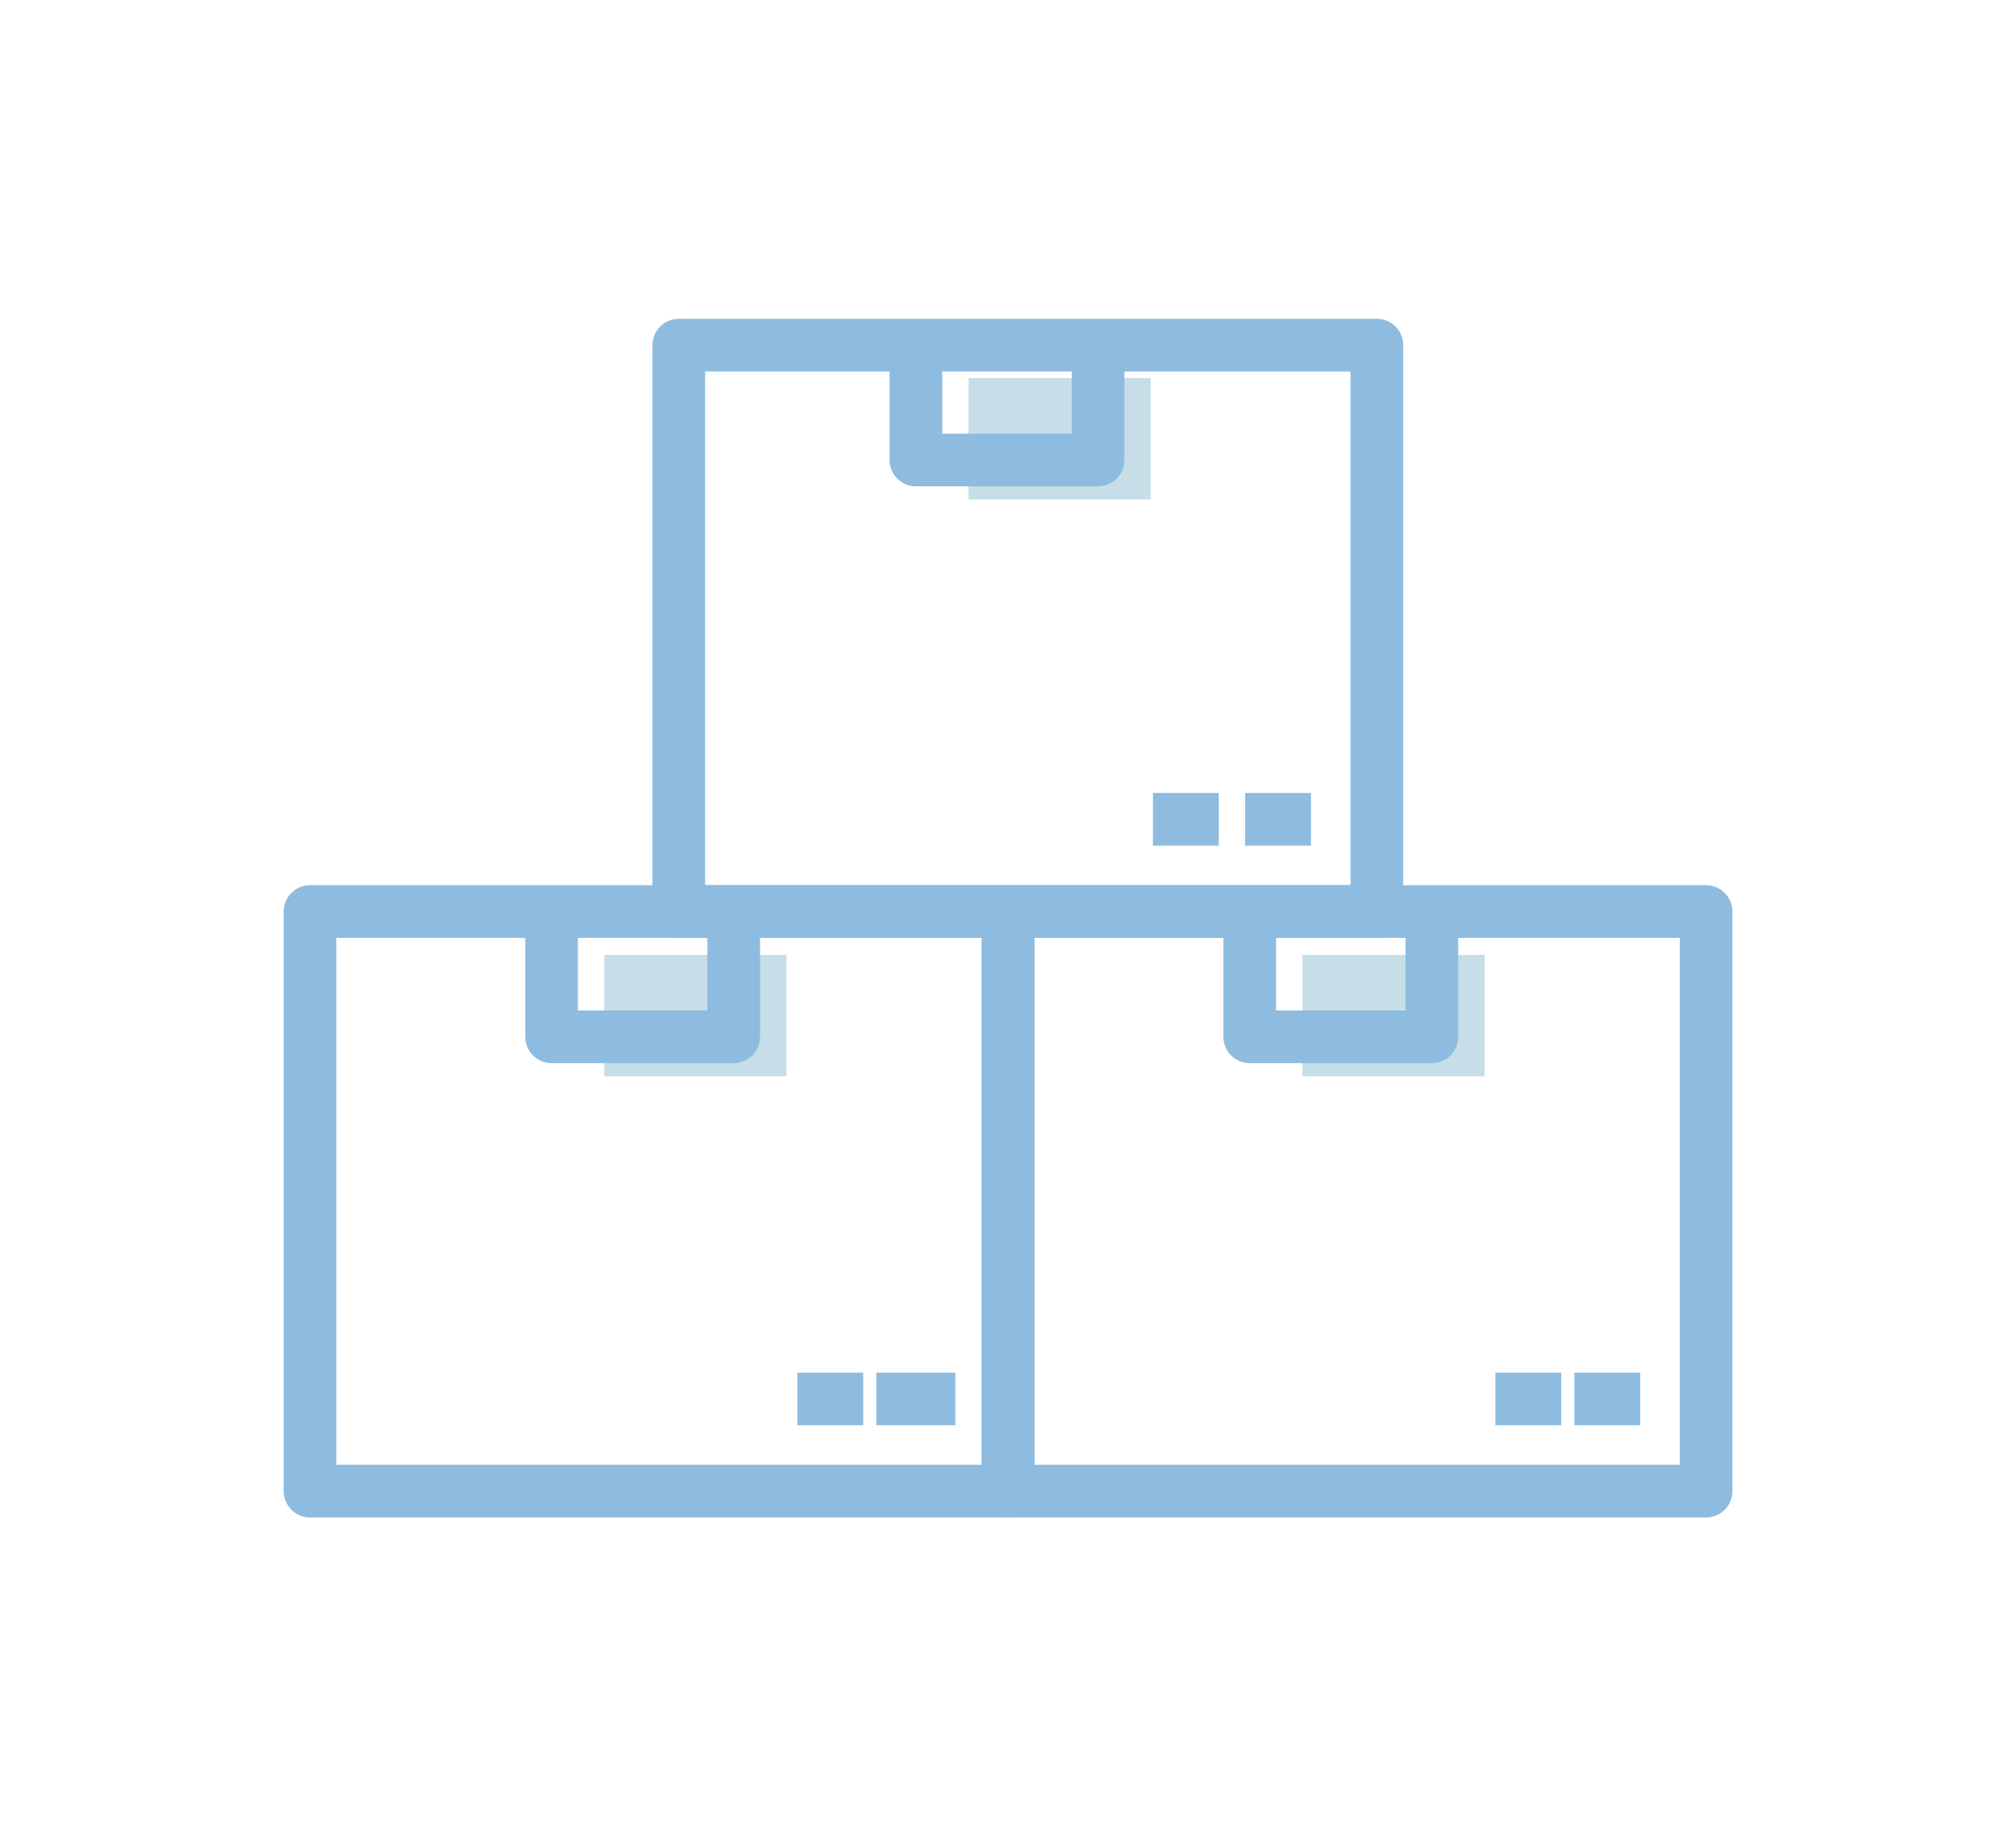
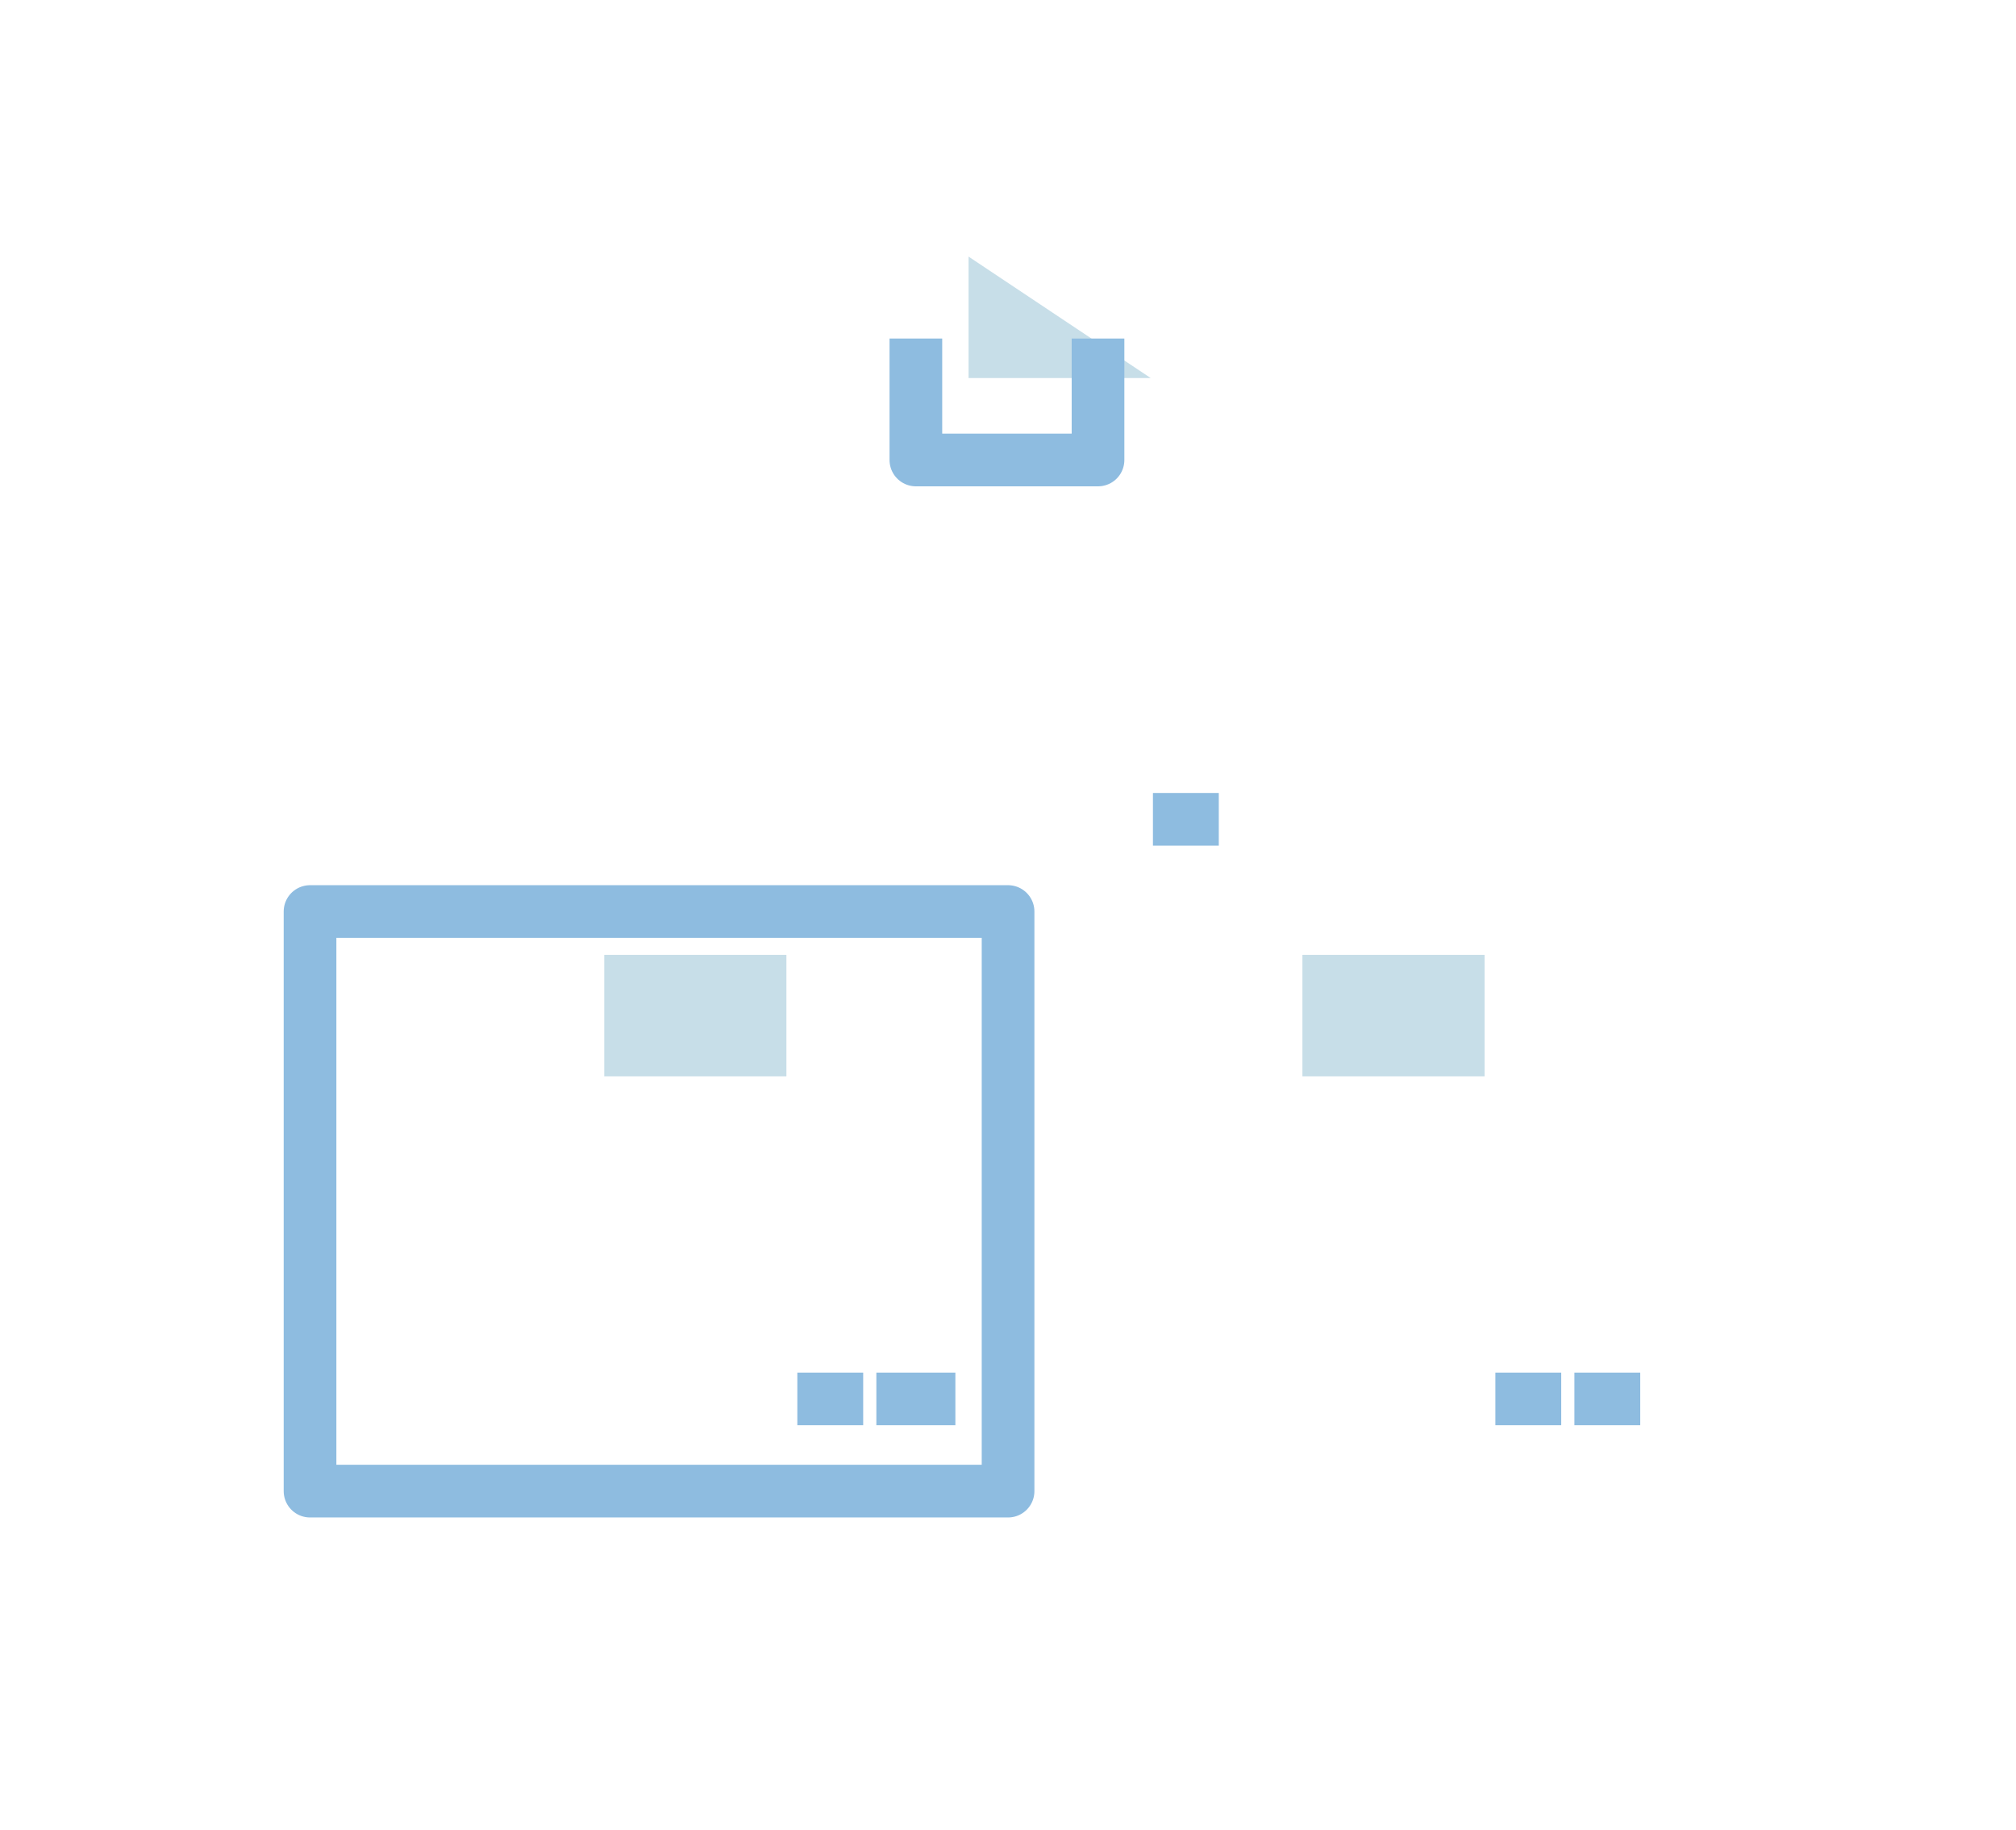
<svg xmlns="http://www.w3.org/2000/svg" viewBox="0 0 153.07 138.9">
  <rect width="153.07" height="138.9" style="fill:none;" />
-   <path d="m87.37,28.7v9.22h-13.83v-9.22" style="fill:#c7dee8;" />
+   <path d="m87.37,28.7h-13.83v-9.22" style="fill:#c7dee8;" />
  <path d="m59.71,72.49v9.22h-13.83v-9.22" style="fill:#c7dee8;" />
  <path d="m112.72,72.49v9.22h-13.83v-9.22" style="fill:#c7dee8;" />
-   <rect x="76.54" y="69.2" width="53" height="44" style="fill:none; stroke:#8ebce0; stroke-linejoin:round; stroke-width:4px;" />
  <line x1="124.54" y1="106.2" x2="119.54" y2="106.2" style="fill:none; stroke:#8ebce0; stroke-linejoin:round; stroke-width:4px;" />
  <line x1="118.54" y1="106.2" x2="113.54" y2="106.2" style="fill:none; stroke:#8ebce0; stroke-linejoin:round; stroke-width:4px;" />
  <rect x="23.54" y="69.2" width="53" height="44" style="fill:none; stroke:#8ebce0; stroke-linejoin:round; stroke-width:4px;" />
-   <path d="m55.71,69.49v9.22h-13.83v-9.22" style="fill:none; stroke:#8ebce0; stroke-linejoin:round; stroke-width:4px;" />
-   <path d="m108.72,69.49v9.22h-13.83v-9.22" style="fill:none; stroke:#8ebce0; stroke-linejoin:round; stroke-width:4px;" />
-   <rect x="51.54" y="26.2" width="53" height="43" style="fill:none; stroke:#8ebce0; stroke-linejoin:round; stroke-width:4px;" />
-   <line x1="99.54" y1="62.2" x2="94.54" y2="62.2" style="fill:none; stroke:#8ebce0; stroke-linejoin:round; stroke-width:4px;" />
  <line x1="92.54" y1="62.2" x2="87.54" y2="62.2" style="fill:none; stroke:#8ebce0; stroke-linejoin:round; stroke-width:4px;" />
  <path d="m83.37,25.7v9.22h-13.83v-9.22" style="fill:none; stroke:#8ebce0; stroke-linejoin:round; stroke-width:4px;" />
  <line x1="72.54" y1="106.2" x2="66.54" y2="106.2" style="fill:none; stroke:#8ebce0; stroke-linejoin:round; stroke-width:4px;" />
  <line x1="65.54" y1="106.2" x2="60.54" y2="106.2" style="fill:none; stroke:#8ebce0; stroke-linejoin:round; stroke-width:4px;" />
</svg>